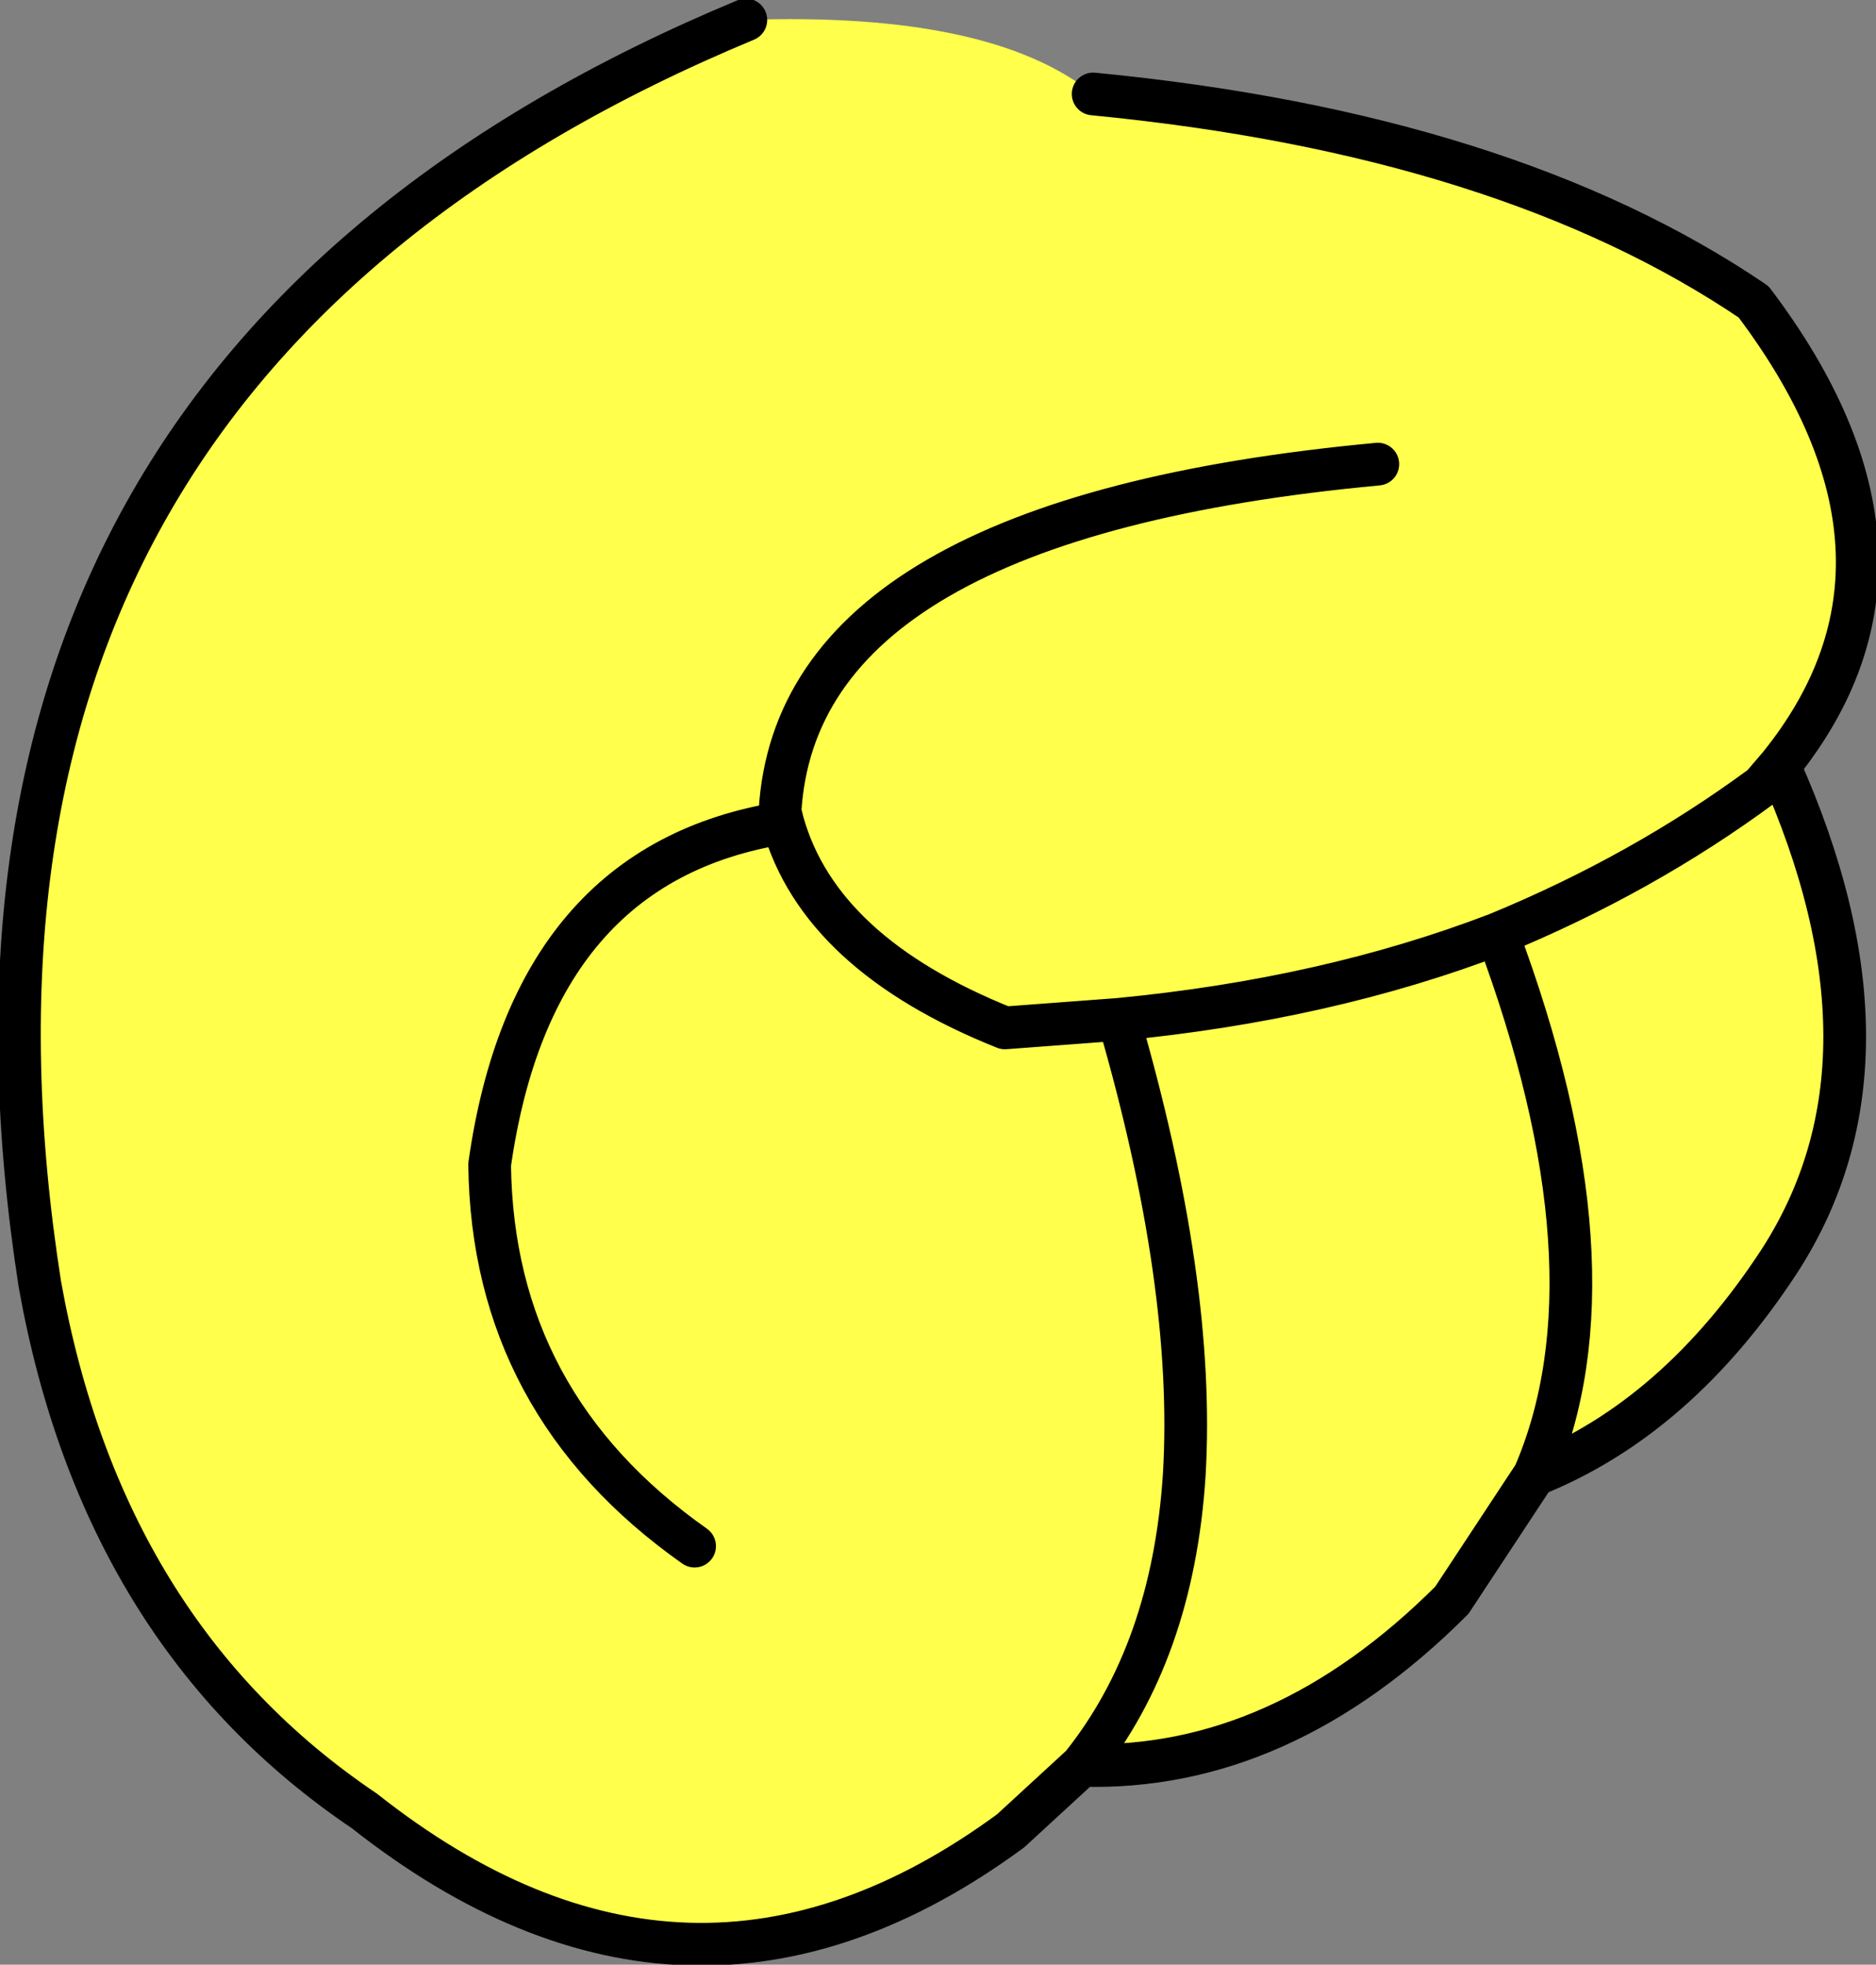
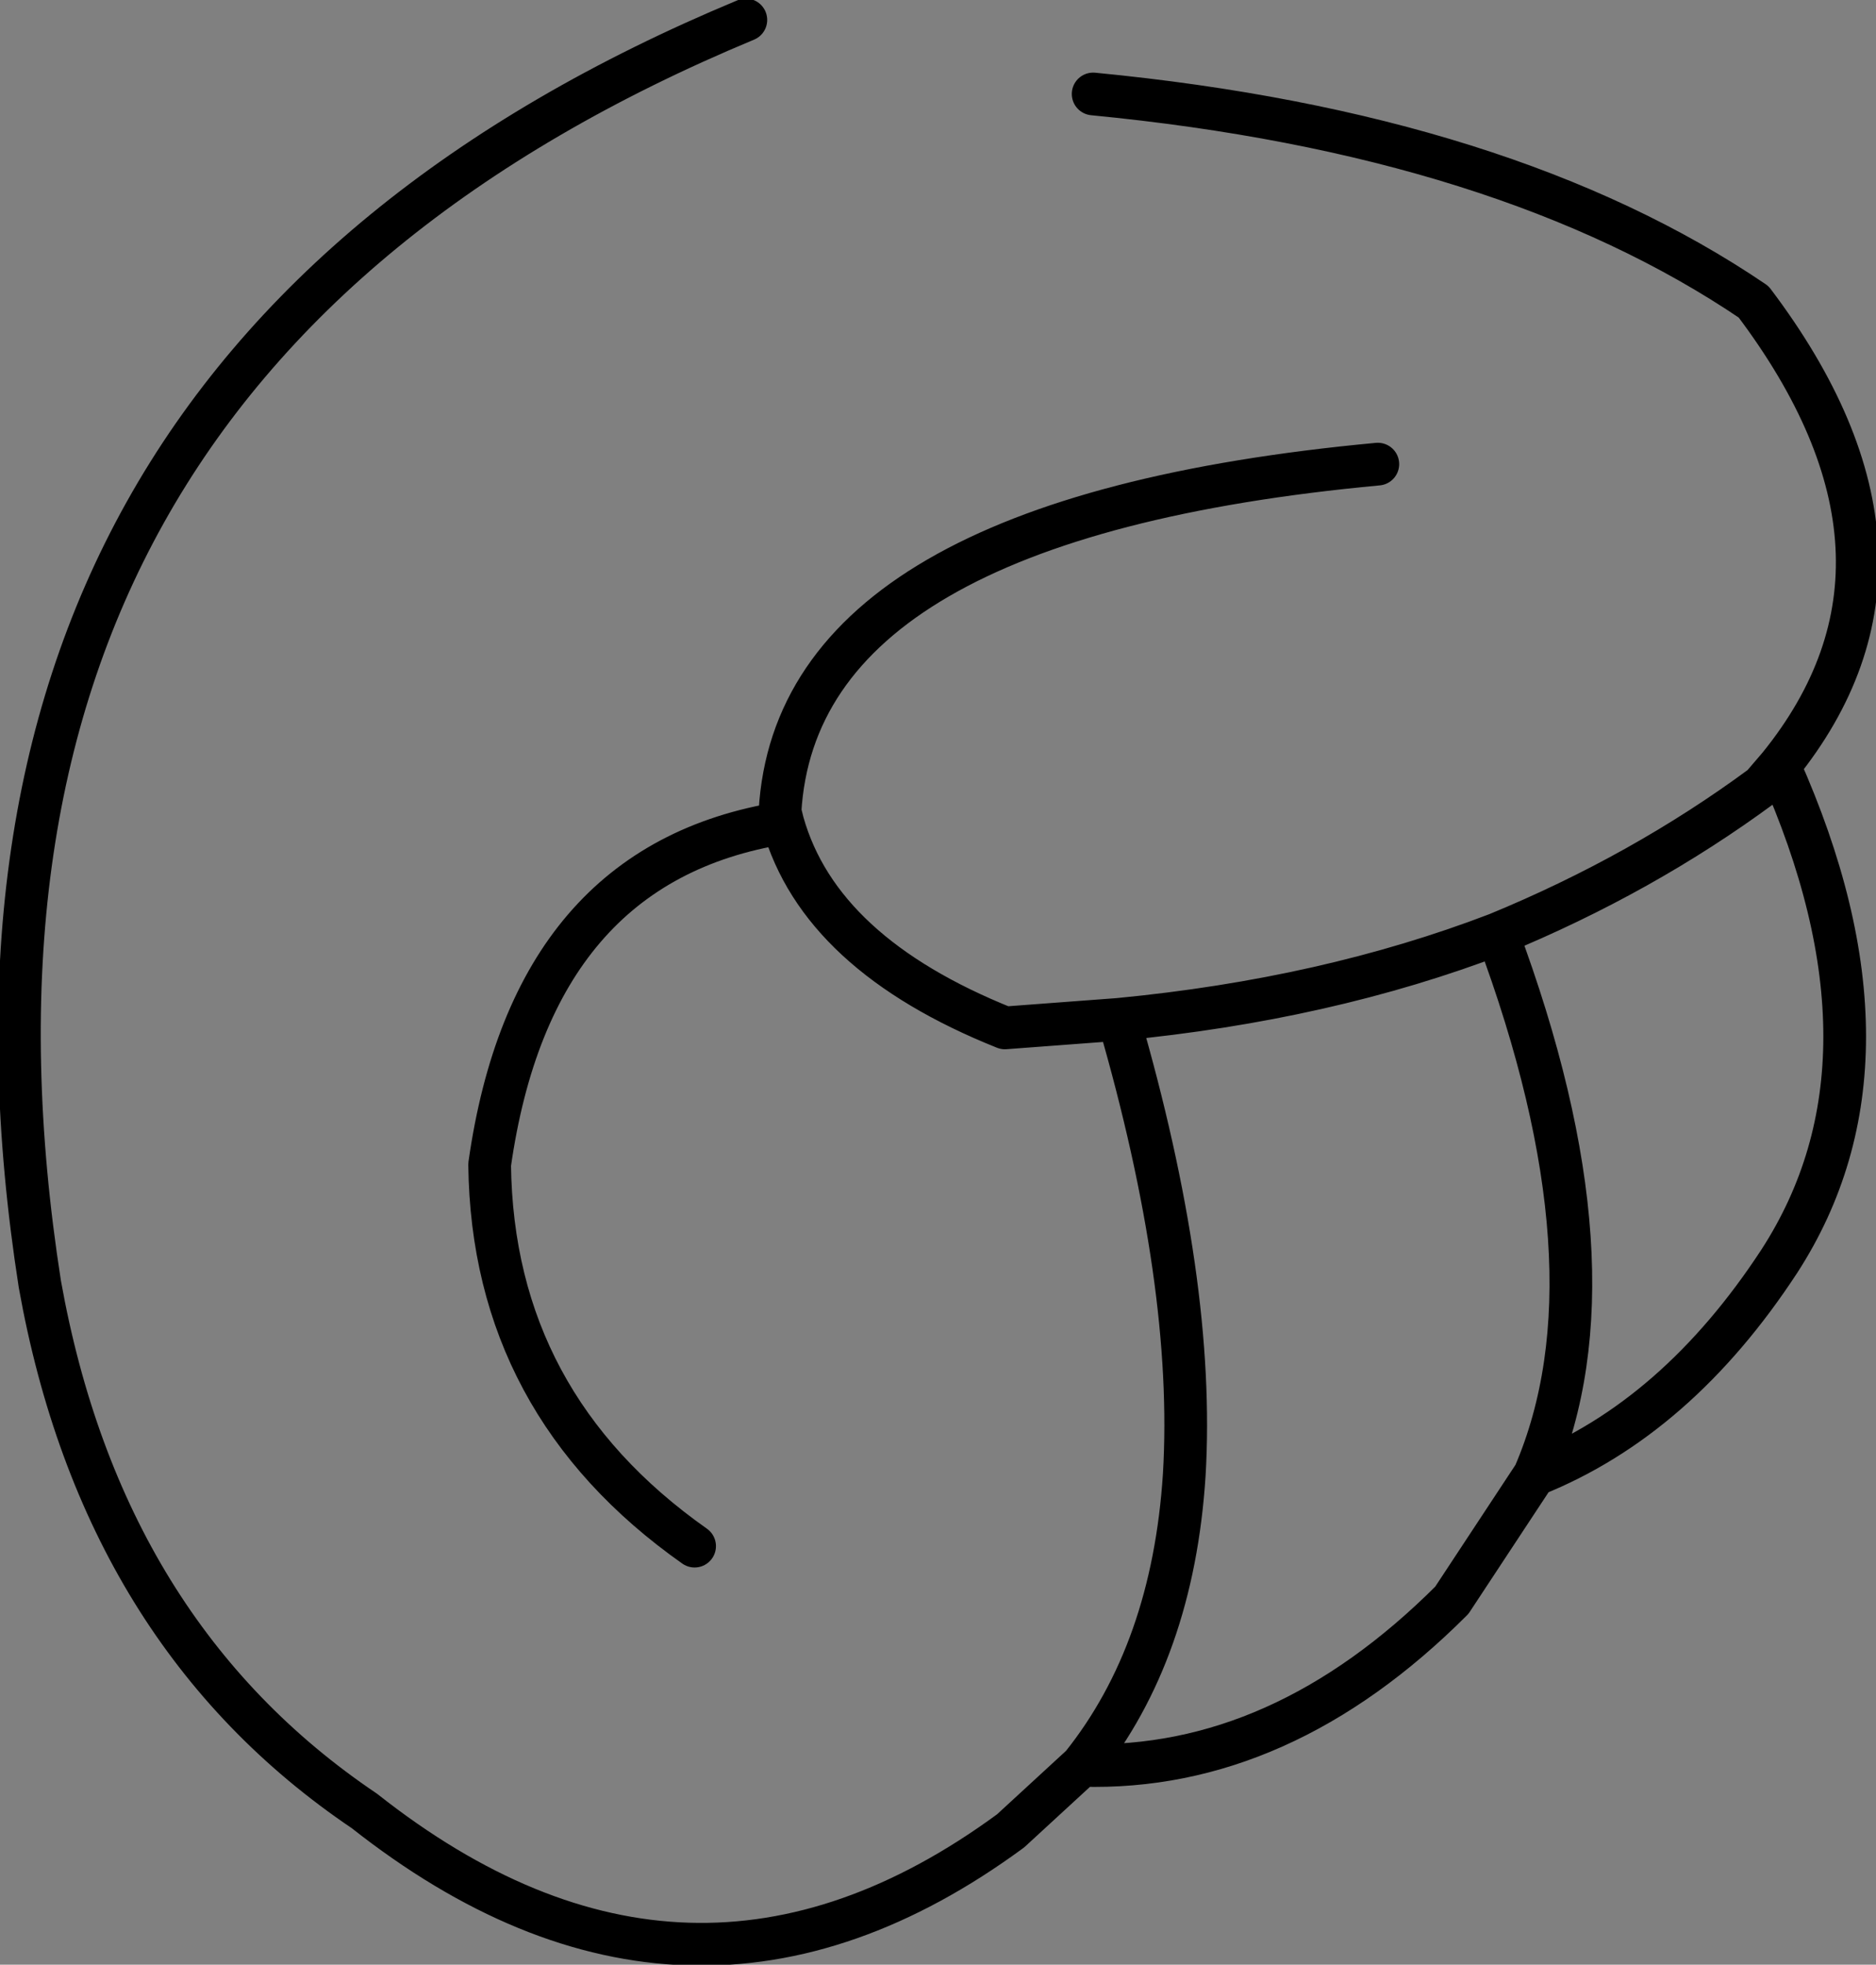
<svg xmlns="http://www.w3.org/2000/svg" height="34.5px" width="32.95px">
  <rect width="100%" height="100%" fill="#808080" stroke="none" />
  <g transform="matrix(1.0, 0.0, 0.0, 1.0, 13.35, 3.5)">
-     <path d="M-0.25 -3.15 Q4.05 -3.3 5.85 -1.85 13.1 -1.15 17.45 1.8 20.85 6.3 17.9 9.95 20.2 15.1 17.9 18.65 16.1 21.4 13.6 22.4 15.15 18.8 12.95 12.9 15.5 11.85 17.6 10.3 L17.9 9.95 17.6 10.3 Q15.5 11.85 12.95 12.9 15.15 18.8 13.6 22.4 L12.15 24.6 Q9.15 27.6 5.65 27.5 L4.4 28.65 Q-1.25 32.8 -6.95 28.3 -11.55 25.2 -12.65 19.05 -15.15 3.05 -0.25 -3.15 M-1.15 23.65 Q-4.7 21.15 -4.75 16.95 -4.0 11.65 0.4 10.95 1.05 13.25 4.3 14.55 L6.3 14.4 Q7.65 19.05 7.45 22.4 7.25 25.5 5.65 27.5 7.25 25.5 7.45 22.4 7.65 19.05 6.3 14.4 L4.3 14.55 Q1.05 13.25 0.4 10.95 -4.0 11.65 -4.75 16.95 -4.7 21.15 -1.15 23.65 M0.4 10.95 L0.35 10.75 Q0.65 5.6 10.85 4.65 0.65 5.6 0.35 10.75 L0.4 10.95 M6.3 14.4 Q9.95 14.05 12.95 12.9 9.95 14.05 6.3 14.4" fill="#ffff4c" fill-rule="evenodd" stroke="none" />
    <path d="M-0.25 -3.15 Q-15.15 3.05 -12.65 19.05 -11.55 25.2 -6.95 28.3 -1.25 32.8 4.4 28.65 L5.65 27.5 Q7.25 25.5 7.45 22.4 7.65 19.05 6.3 14.4 L4.3 14.55 Q1.05 13.25 0.4 10.95 -4.0 11.65 -4.75 16.95 -4.7 21.15 -1.15 23.65 M17.9 9.95 L17.6 10.3 Q15.5 11.85 12.95 12.9 15.15 18.8 13.6 22.4 16.1 21.4 17.9 18.65 20.2 15.1 17.9 9.95 20.85 6.3 17.45 1.8 13.1 -1.15 5.85 -1.85 M10.85 4.65 Q0.65 5.6 0.35 10.75 L0.4 10.95 M5.65 27.5 Q9.15 27.6 12.15 24.6 L13.6 22.4 M12.95 12.9 Q9.95 14.05 6.3 14.4" fill="none" stroke="#000000" stroke-linecap="round" stroke-linejoin="round" stroke-width="0.75" />
  </g>
</svg>